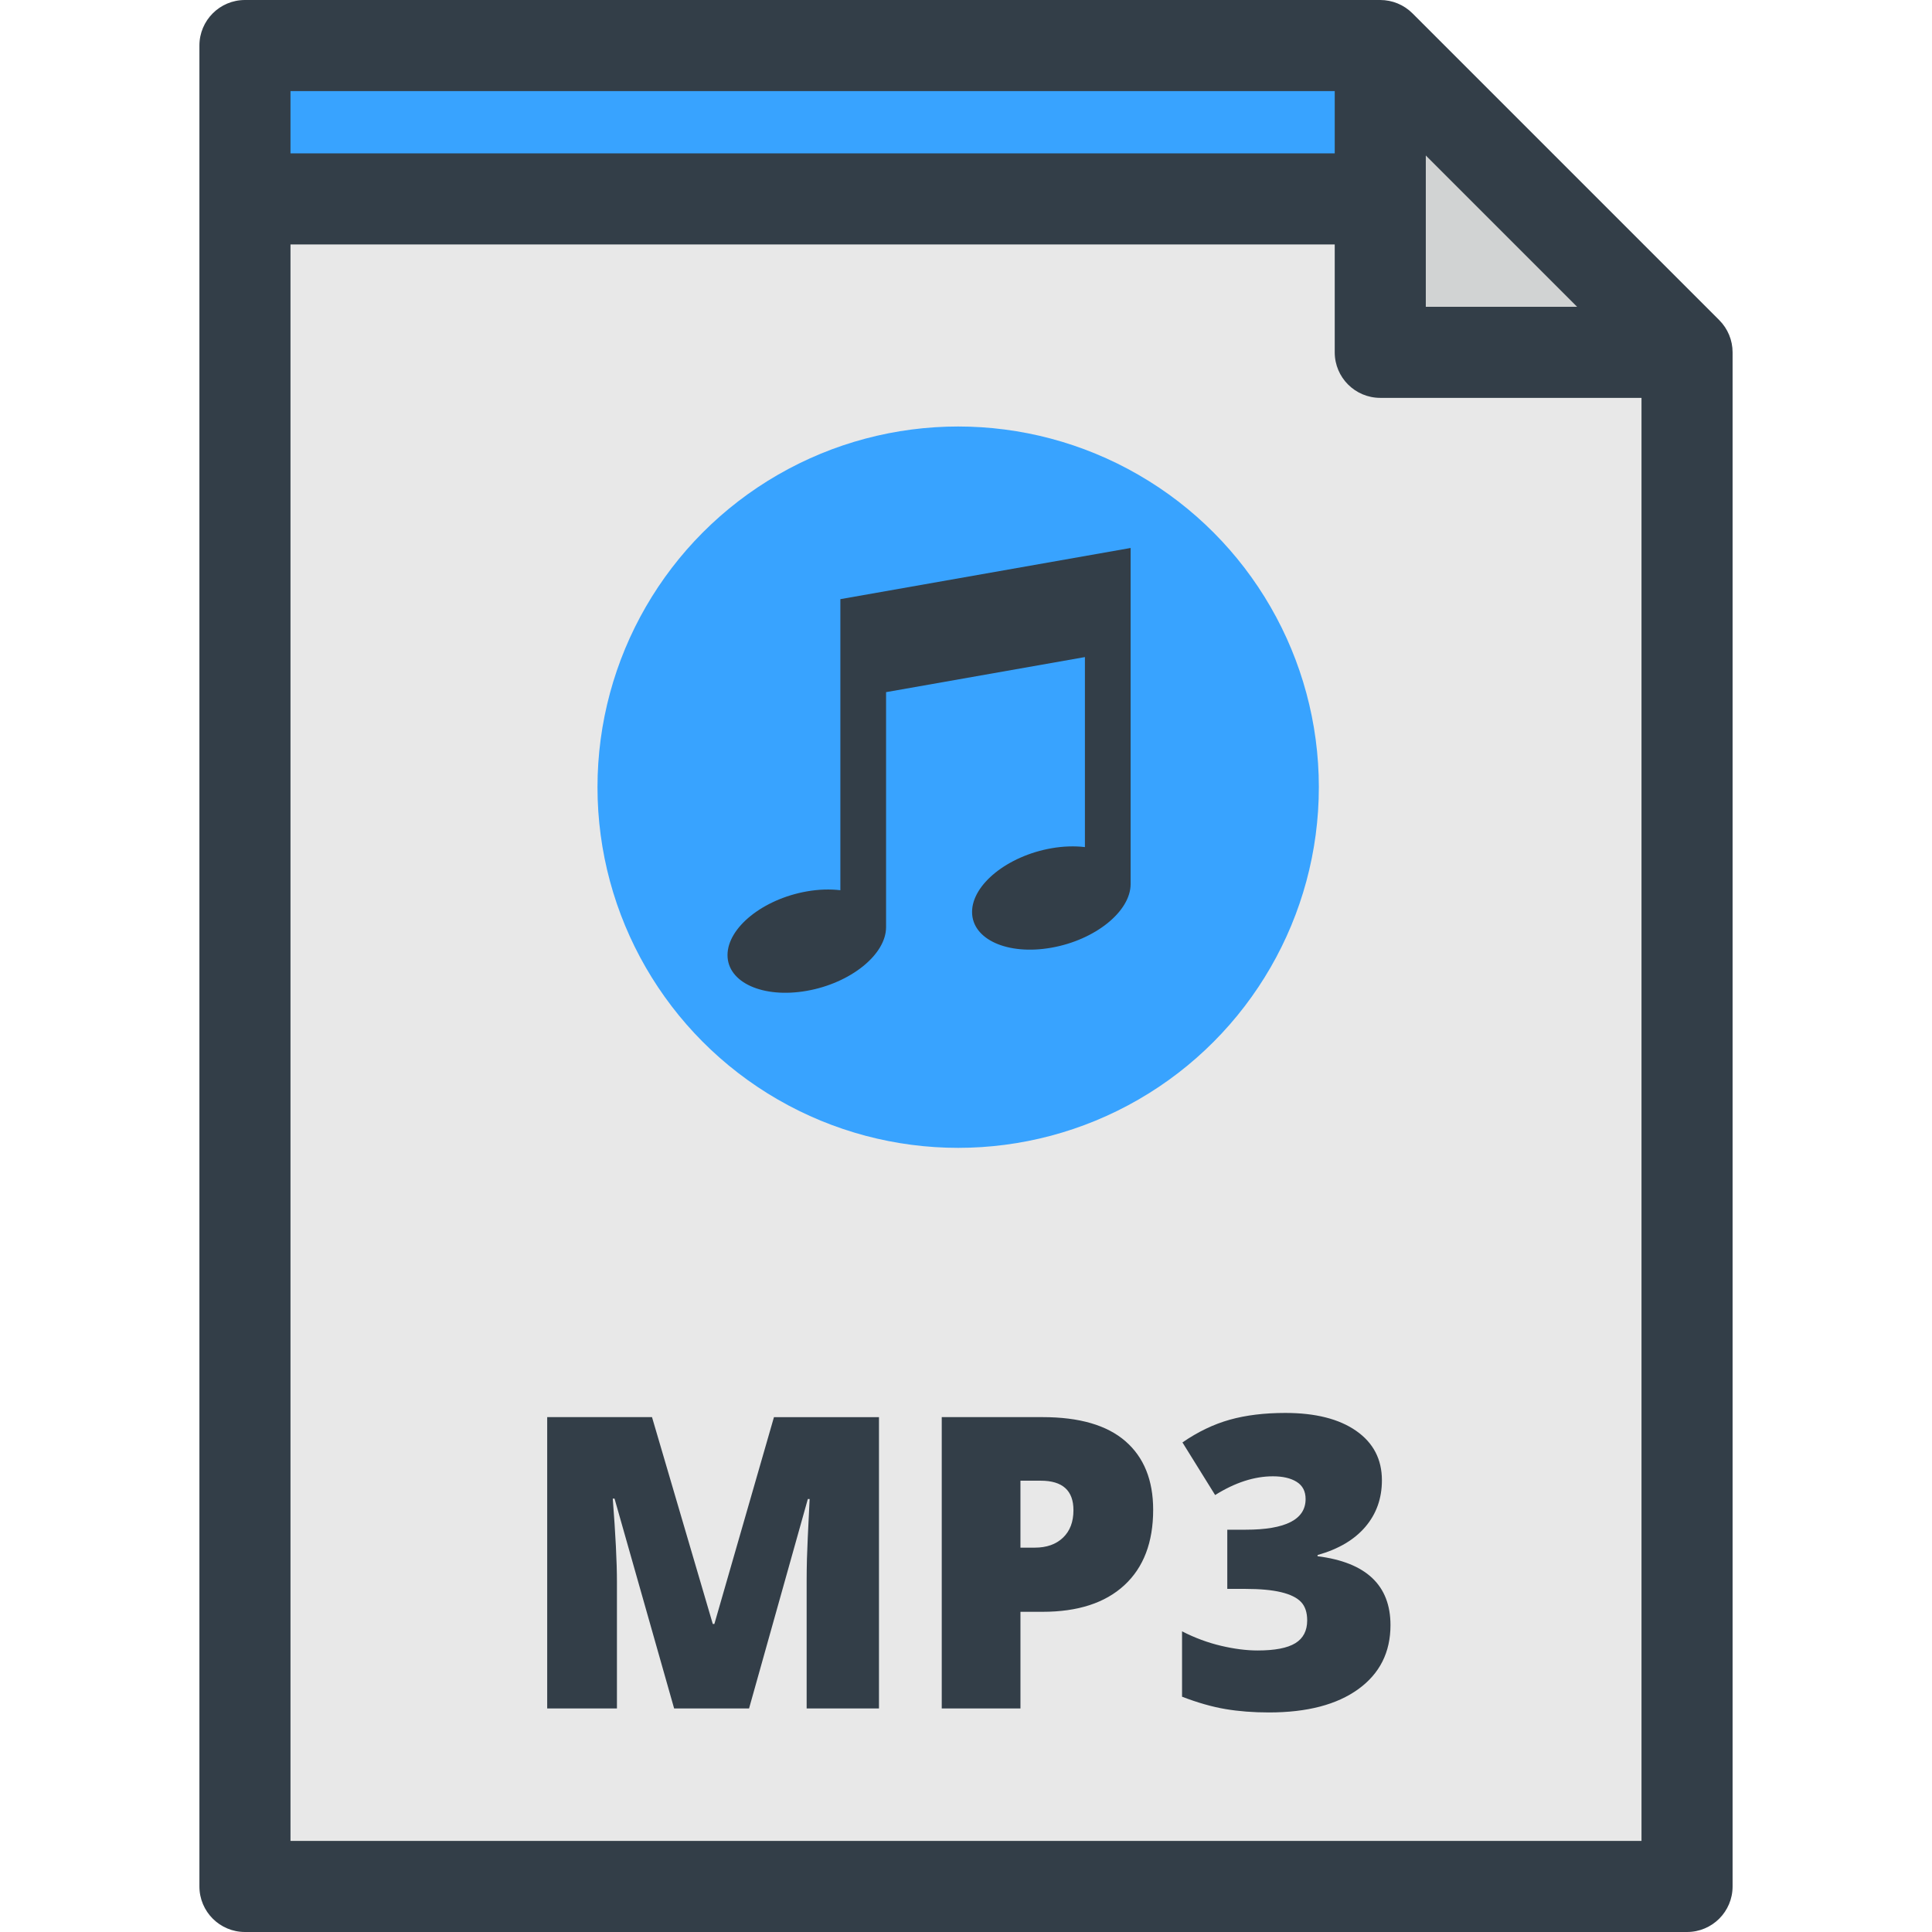
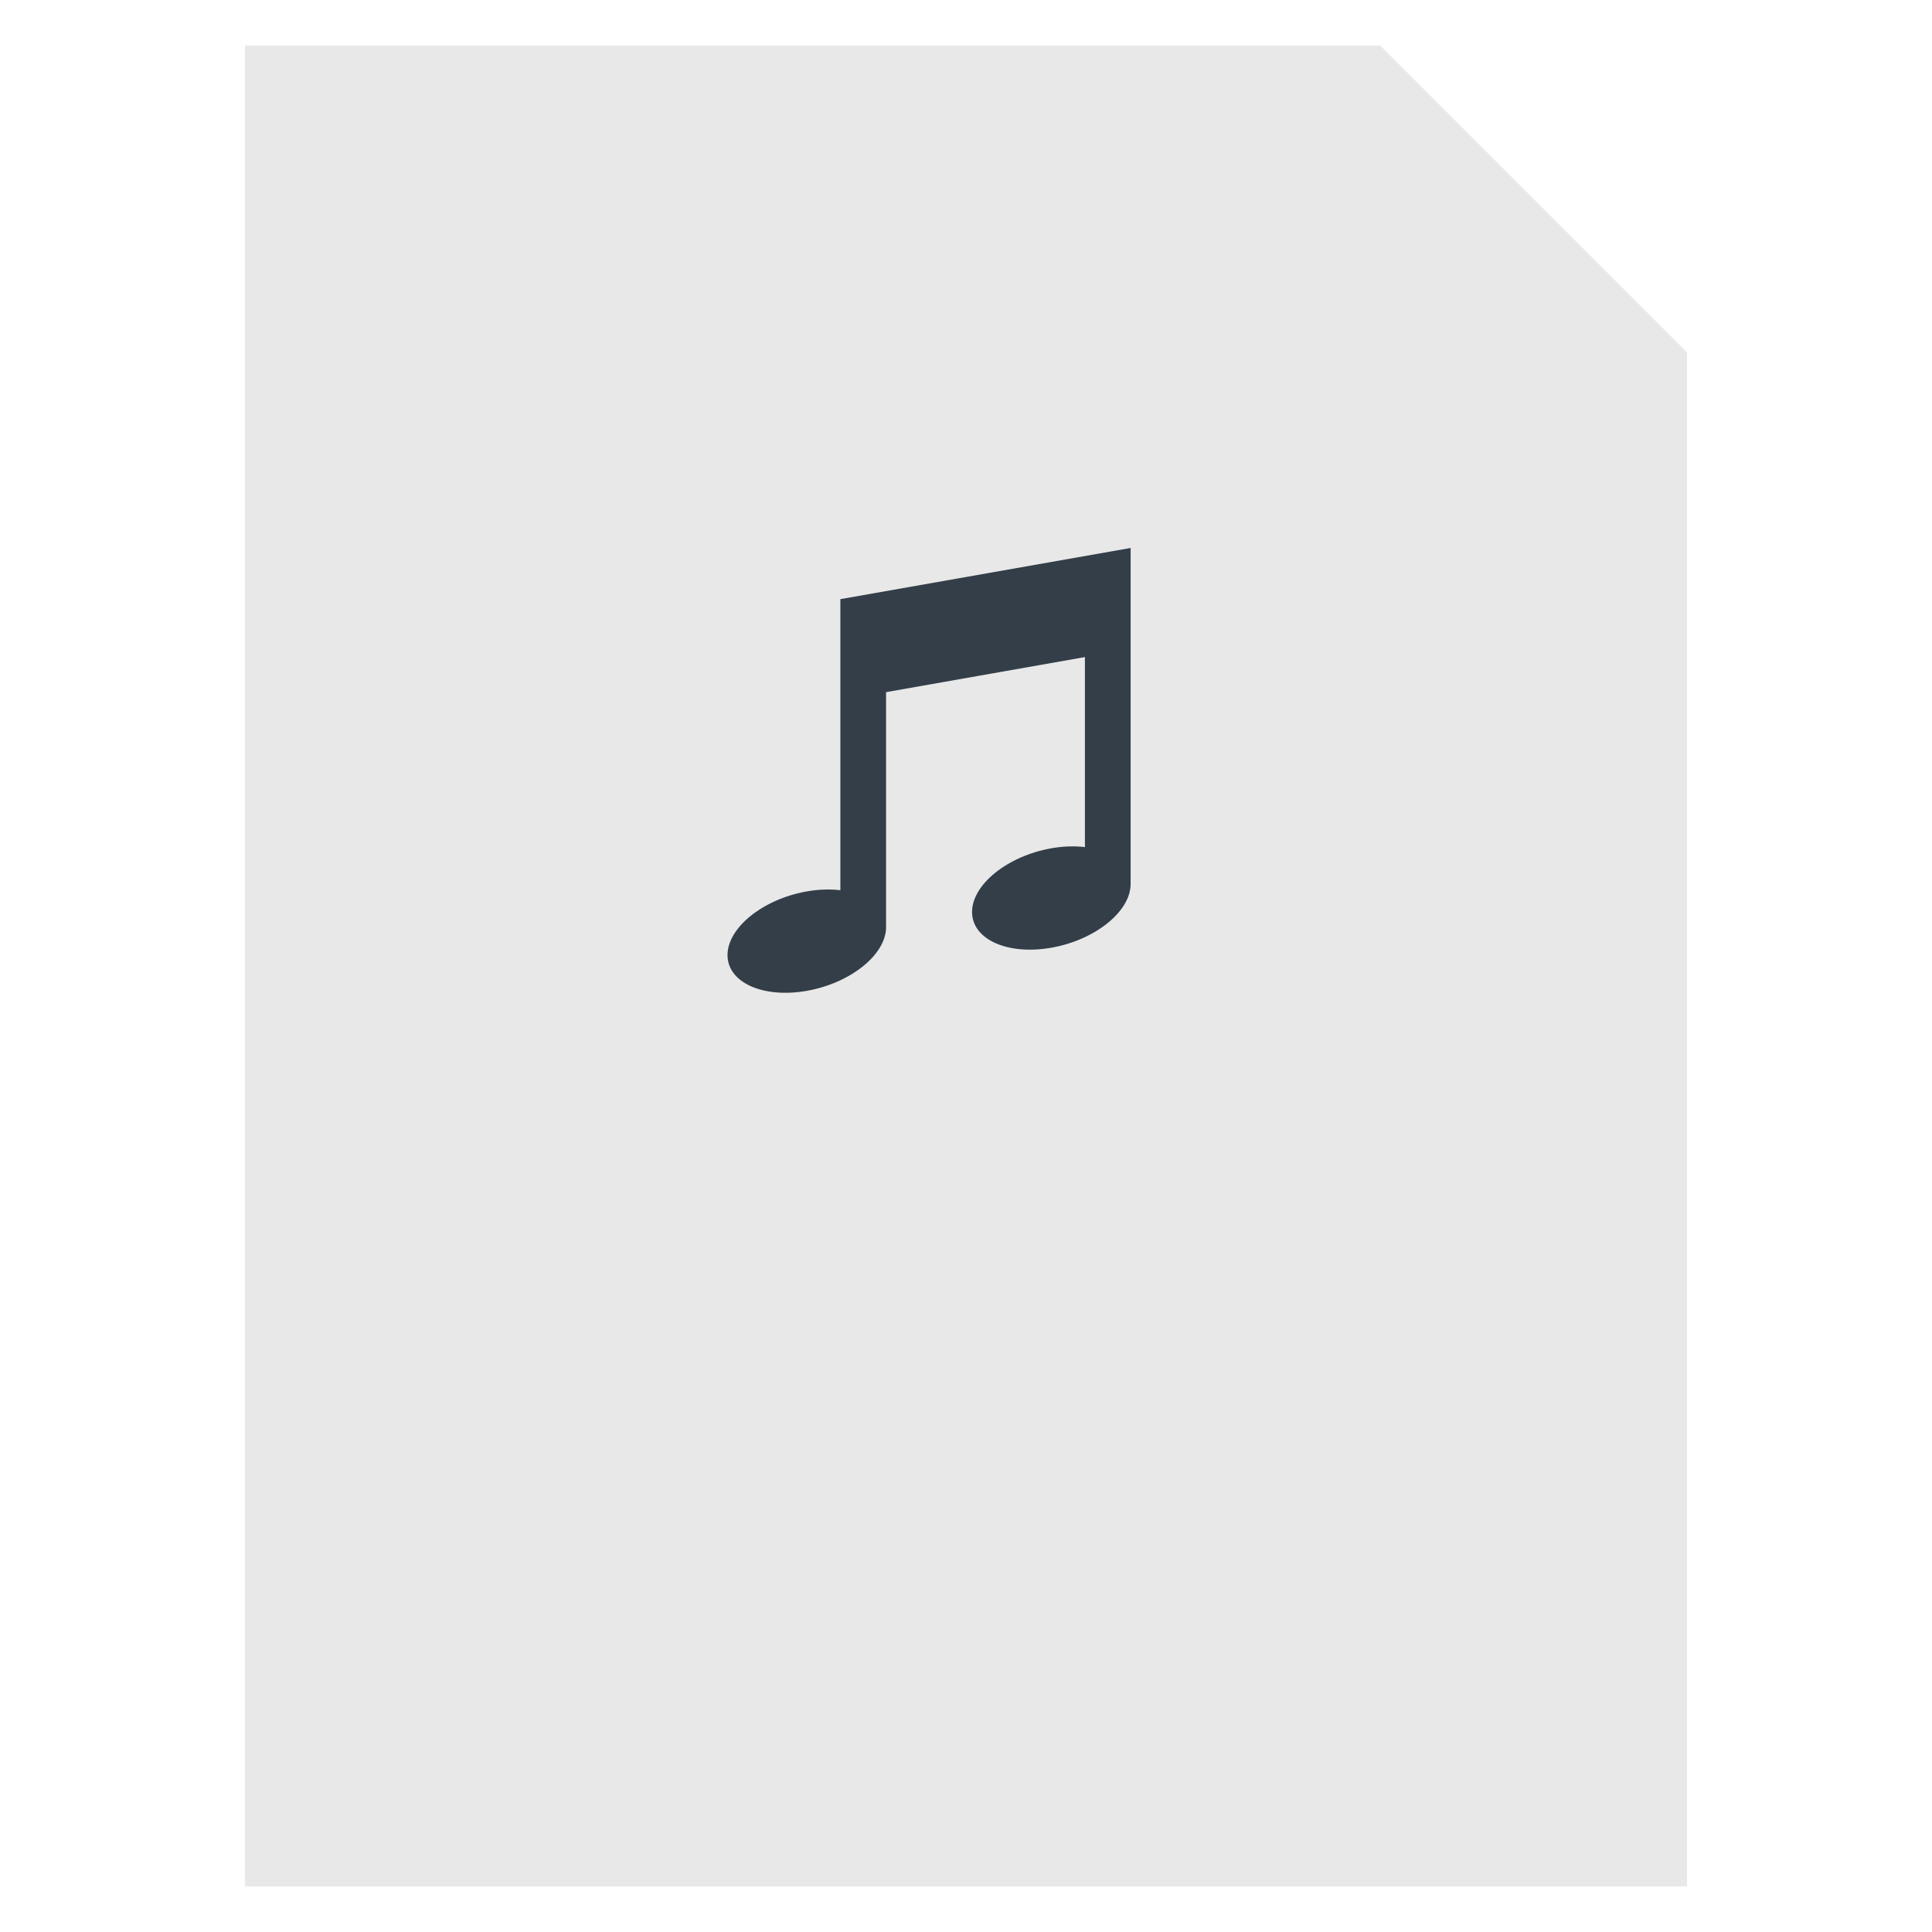
<svg xmlns="http://www.w3.org/2000/svg" height="800px" width="800px" version="1.1" id="Layer_1" viewBox="0 0 318.188 318.188" xml:space="preserve">
  <g>
    <polygon style="fill:#E8E8E8;" points="227.321,7.5 40.342,7.5 40.342,310.688 277.846,310.688 277.846,58.025  " />
-     <polygon style="fill:#38A3FF;" points="235.14,32.763 40.342,32.763 40.342,7.5 227.321,7.5  " />
-     <polygon style="fill:#D1D3D3;" points="227.321,58.025 277.846,58.025 227.321,7.5  " />
    <g>
-       <circle style="fill:#38A3FF;" cx="157.804" cy="129.643" r="59.401" />
      <path style="fill:#333E48;" d="M138.403,98.676v47.938c-1.681-0.199-3.551-0.154-5.529,0.195    c-7.212,1.271-13.057,5.968-13.057,10.49s5.845,7.157,13.057,5.886c7.211-1.271,13.056-5.968,13.056-10.49v-38.703l32.749-5.775    v31.294c-1.68-0.199-3.549-0.153-5.529,0.196c-7.213,1.271-13.057,5.968-13.057,10.49s5.844,7.157,13.057,5.886    c7.21-1.271,13.056-5.968,13.056-10.49V90.248L138.403,98.676z" />
    </g>
-     <path style="fill:#333E48;" d="M283.149,52.722L232.625,2.197C231.218,0.79,229.311,0,227.321,0H40.342c-4.143,0-7.5,3.358-7.5,7.5   v303.188c0,4.142,3.357,7.5,7.5,7.5h237.504c4.143,0,7.5-3.358,7.5-7.5V58.025C285.346,56.036,284.556,54.129,283.149,52.722z    M234.821,25.606l24.918,24.919h-24.918L234.821,25.606L234.821,25.606z M47.842,15h171.979v10.263H47.842V15z M270.346,303.188   H47.842V40.263h171.979v17.763c0,4.142,3.357,7.5,7.5,7.5h43.024v237.662H270.346z M224.868,251.458   c1.815-2.133,2.724-4.688,2.724-7.663c0-3.457-1.411-6.169-4.233-8.139s-6.717-2.954-11.683-2.954c-3.436,0-6.481,0.372-9.14,1.116   c-2.658,0.744-5.257,1.991-7.794,3.741l5.382,8.664c3.281-2.056,6.453-3.085,9.517-3.085c1.642,0,2.948,0.307,3.922,0.919   c0.974,0.613,1.461,1.554,1.461,2.822c0,3.37-3.293,5.054-9.879,5.054h-3.019v9.747h2.953c2.429,0,4.397,0.18,5.907,0.542   c1.51,0.361,2.604,0.897,3.282,1.608s1.017,1.723,1.017,3.036c0,1.707-0.65,2.959-1.952,3.758s-3.375,1.198-6.219,1.198   c-1.838,0-3.846-0.257-6.022-0.771c-2.177-0.514-4.315-1.307-6.416-2.379v10.764c2.561,0.984,4.939,1.663,7.138,2.035   s4.589,0.558,7.171,0.558c6.279,0,11.186-1.28,14.719-3.839c3.533-2.56,5.3-6.071,5.3-10.535c0-6.563-4.003-10.348-12.011-11.355   v-0.197C220.427,255.139,223.052,253.591,224.868,251.458z M117.653,267.457h-0.262l-10.01-34.065H90.12v47.979h11.486v-20.839   c0-3.259-0.23-7.832-0.689-13.718h0.295l9.813,34.557h12.34l9.681-34.491h0.296c-0.263,5.207-0.41,8.478-0.443,9.813   s-0.049,2.549-0.049,3.643v21.036h11.912v-47.979h-17.295L117.653,267.457z M185.356,237.363   c-3.042-2.647-7.593-3.971-13.652-3.971h-16.605v47.979h12.963v-15.917h3.643c5.819,0,10.31-1.46,13.472-4.381   c3.161-2.92,4.742-7.061,4.742-12.421C189.918,243.773,188.396,240.01,185.356,237.363z M175.067,253.247   c-1.148,1.094-2.696,1.641-4.644,1.641h-2.362v-11.026h3.347c3.588,0,5.383,1.619,5.383,4.857   C176.791,250.643,176.217,252.153,175.067,253.247z" />
  </g>
</svg>